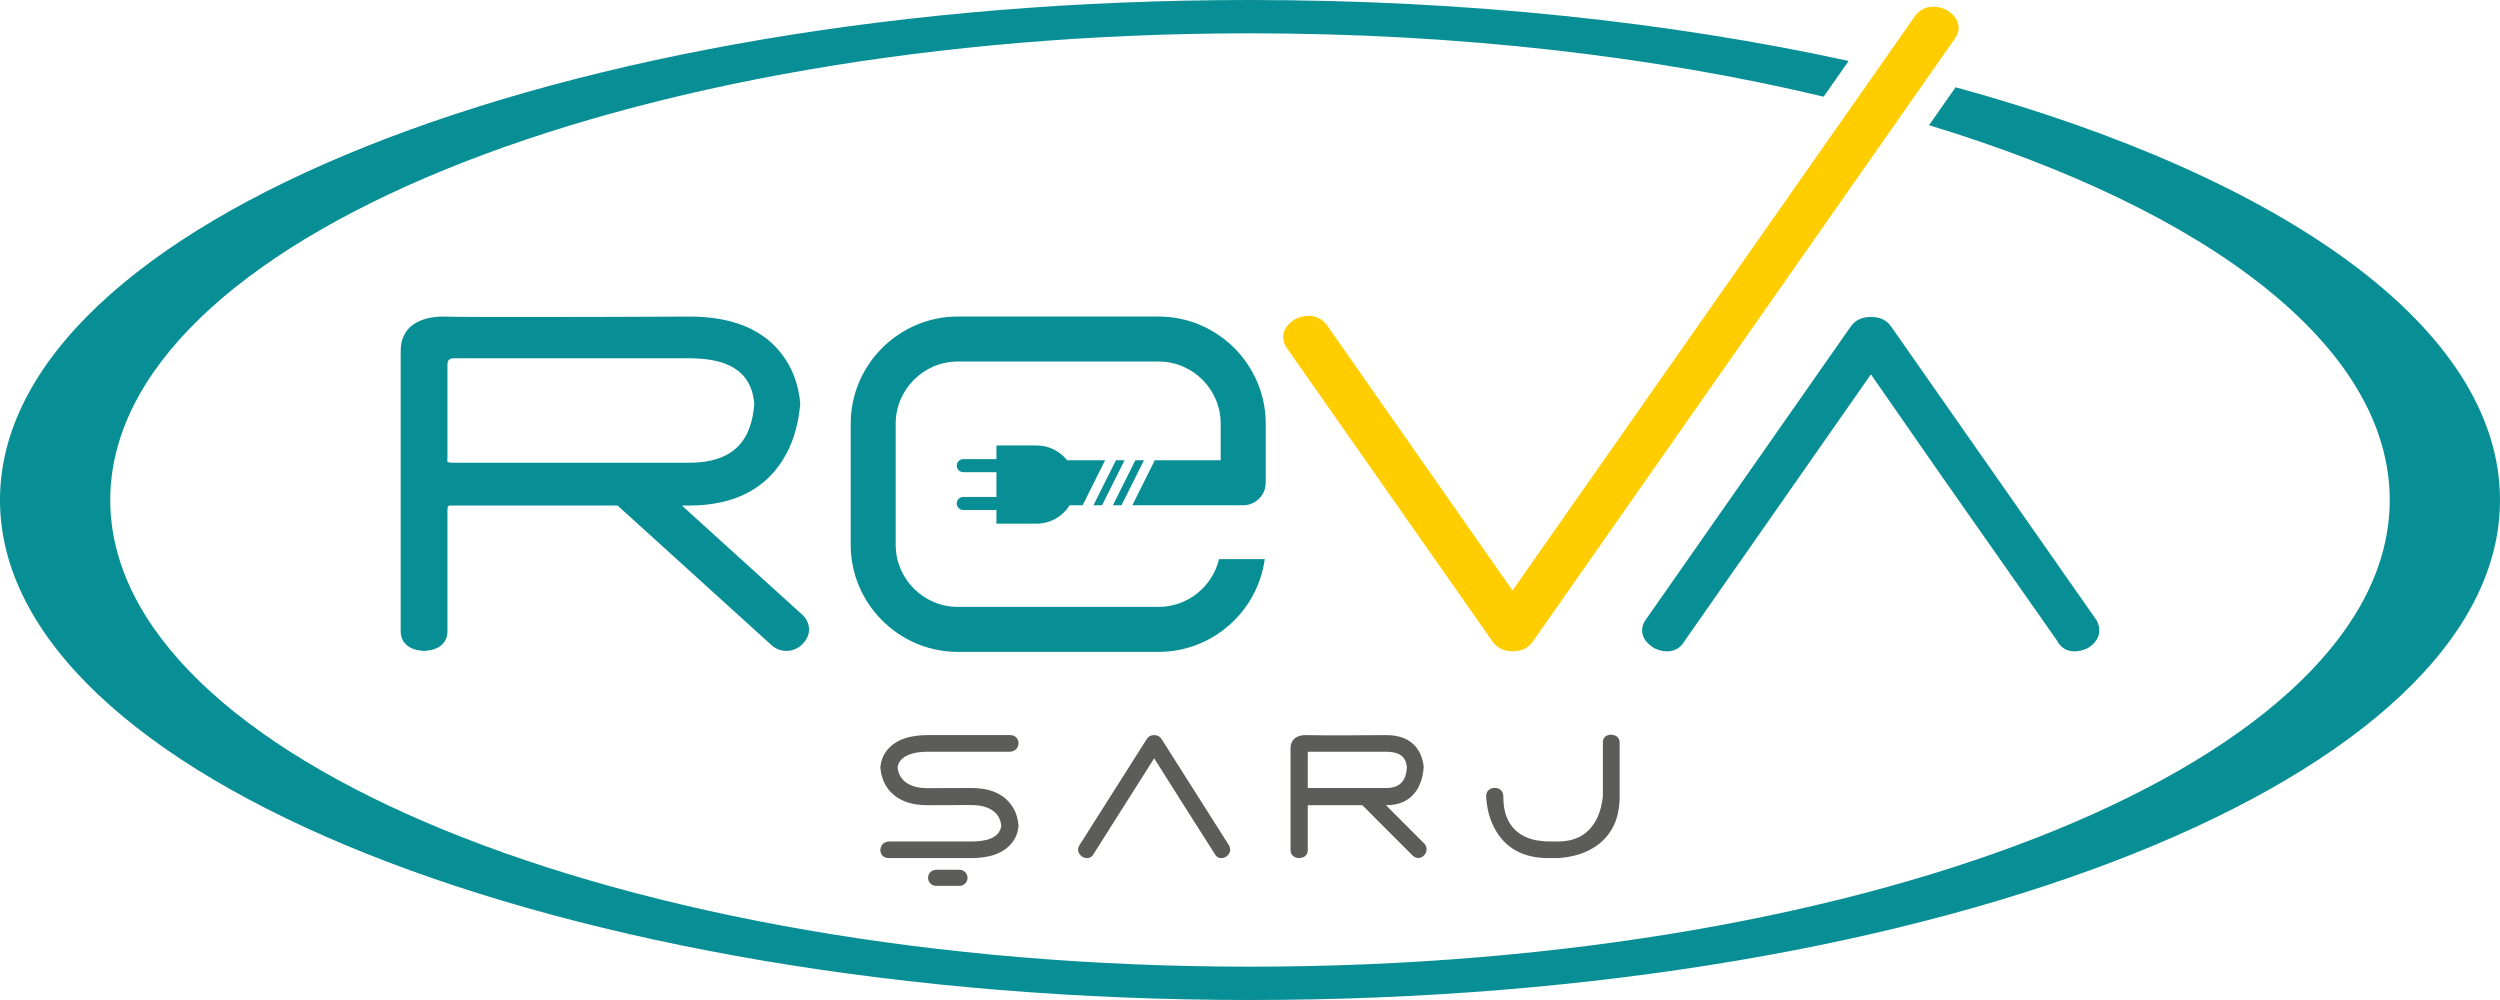
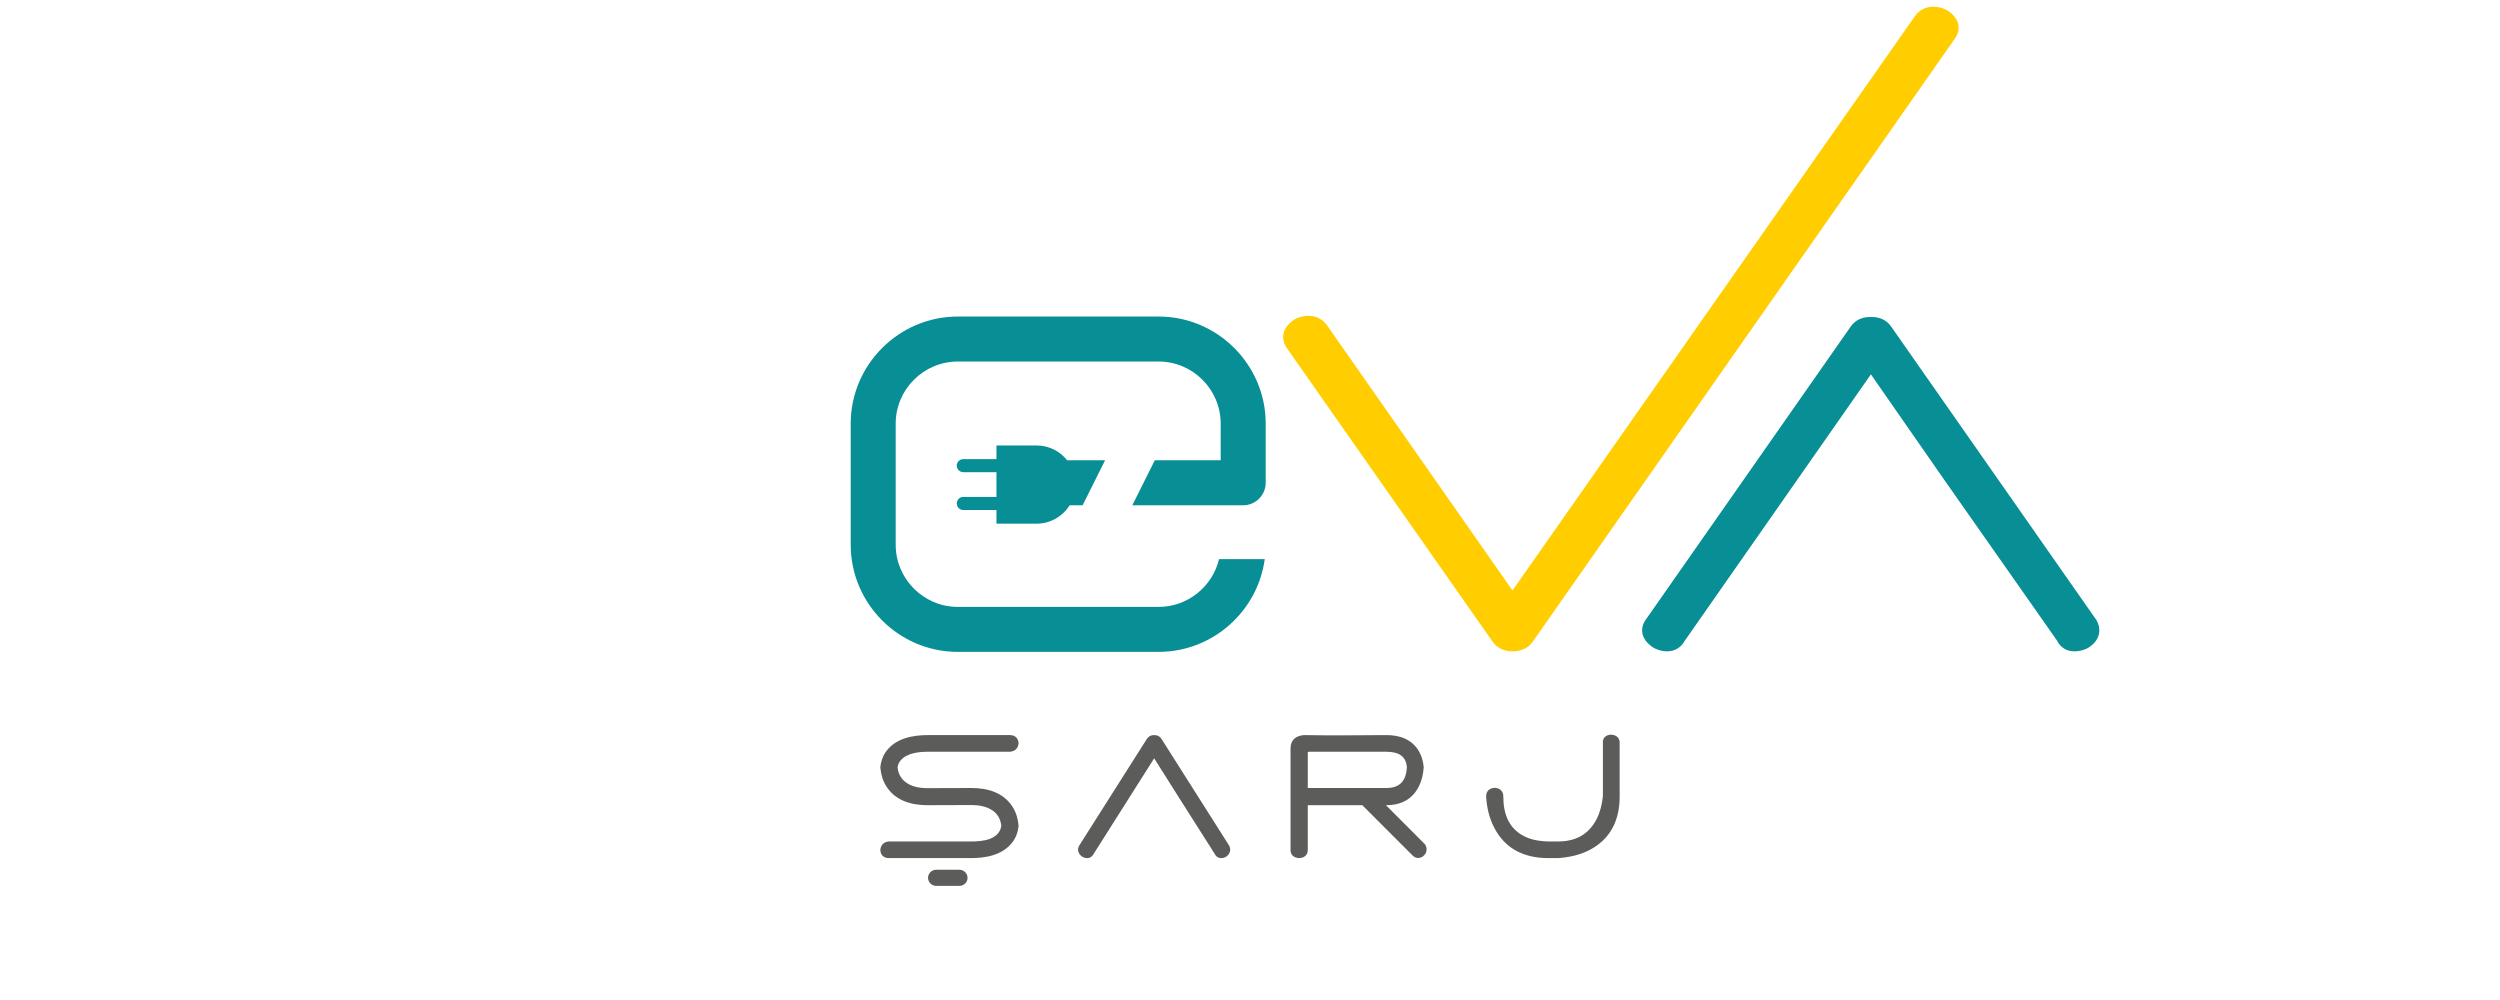
<svg xmlns="http://www.w3.org/2000/svg" xml:space="preserve" width="500px" height="200px" version="1.1" style="shape-rendering:geometricPrecision; text-rendering:geometricPrecision; image-rendering:optimizeQuality; fill-rule:evenodd; clip-rule:evenodd" viewBox="0 0 514.63 205.85">
  <defs>
    <style type="text/css"> .fil2 {fill:#5C5C5B} .fil1 {fill:#FFCD00} .fil0 {fill:#088E95} </style>
  </defs>
  <g id="Layer_x0020_1">
-     <path class="fil0" d="M155.27 83.08c-0.65,-7.16 -6.08,-9.33 -13.46,-9.33l-48.49 0c-0.96,0.1 -1.21,0.44 -1.21,1.34l0 19.25 -0.01 0.1c-0.02,0.11 -0.05,0.52 0.03,0.62 0.14,0.16 0.93,0.2 1.12,0.2l48.57 0c8.96,0 12.9,-4.33 13.45,-12.18zm-14.9 20.99l25.01 22.68 0.06 0.07c0.71,0.8 1.1,1.74 1.1,2.76 0,1.15 -0.5,2.16 -1.34,3 -0.88,0.88 -2.01,1.41 -3.33,1.41 -1.25,0 -2.32,-0.5 -3.17,-1.29l-31.57 -28.63 -33.96 0 -0.08 0c-0.94,-0.08 -0.98,0.18 -0.98,1.02l0 24.82c0,2.61 -1.99,3.94 -4.72,4.08l-0.1 0.01 -0.09 -0.01c-2.73,-0.14 -4.72,-1.47 -4.72,-4.08l0 -57.7c0,-4.5 3.17,-6.72 7.91,-7.03l0.08 -0.01 0.07 0c5.95,0.1 11.92,0.09 17.88,0.09 11.13,0 22.26,-0.04 33.39,-0.09 8.22,-0.03 15.66,2.24 19.96,8.91 1.75,2.7 2.64,5.7 2.95,8.81l0.01 0.12 -0.01 0.12c-0.29,3.57 -1.14,7.13 -2.89,10.36 -4,7.4 -11.08,10.58 -20.01,10.58l-1.45 0z" />
    <path class="fil0" d="M423.44 131.86c-28.61,-40.77 -21.11,-30.04 -38.31,-54.8 -15.85,22.7 -17.49,25.02 -38.31,54.83 -0.73,1.33 -1.98,2.19 -3.65,2.19 -0.87,0 -1.71,-0.23 -2.48,-0.58l-0.11 -0.04 -0.09 -0.06c-1.39,-0.86 -2.46,-2.07 -2.46,-3.65 0,-0.77 0.26,-1.49 0.72,-2.14l42.24 -60.41c0.94,-1.34 2.42,-2 4.15,-1.94 1.73,-0.06 3.21,0.6 4.14,1.94l42.3 60.48 0.03 0.07c0.35,0.62 0.54,1.3 0.54,2 0,1.58 -0.96,2.8 -2.38,3.66l-0.09 0.05 -0.09 0.04c-0.81,0.37 -1.67,0.58 -2.57,0.58 -1.68,0 -2.92,-0.86 -3.58,-2.22z" />
-     <path class="fil0" d="M257.32 0c44.64,0 86.63,4.55 123.23,12.55l-5.15 7.35c-34.69,-8.28 -75.03,-13.04 -118.08,-13.04 -129.58,0 -234.62,43.01 -234.62,96.07 0,53.05 105.04,96.06 234.62,96.06 129.57,0 234.61,-43.01 234.61,-96.06 0,-31.61 -37.29,-59.65 -94.83,-77.16l5.47 -7.81c67.66,18.55 112.06,49.68 112.06,84.97 0,56.84 -115.2,102.92 -257.31,102.92 -142.12,0 -257.32,-46.08 -257.32,-102.92 0,-56.85 115.2,-102.93 257.32,-102.93z" />
    <path class="fil1" d="M311.35 121.55l82.86 -118.25c0.87,-1.2 2.16,-1.92 3.76,-1.92 0.9,0 1.76,0.21 2.57,0.58l0.1 0.04 0.1 0.06c1.38,0.86 2.45,2.07 2.45,3.65 0,0.77 -0.26,1.49 -0.71,2.14l-87.01 124.31c-0.95,1.3 -2.42,1.92 -4.12,1.92 -1.69,0 -3.1,-0.65 -4.04,-1.92l-42.58 -60.75 -0.04 -0.07c-0.35,-0.63 -0.54,-1.3 -0.54,-2 0,-1.59 1.07,-2.79 2.45,-3.65l0.1 -0.06 0.1 -0.05c0.81,-0.36 1.67,-0.57 2.57,-0.57 1.6,0 2.89,0.72 3.77,1.91l38.21 54.63z" />
    <path class="fil2" d="M184.77 157.97c0.07,0.75 0.29,1.45 0.73,2.07 1.24,1.78 3.45,2.21 5.48,2.2l8.92 -0.03c3.35,-0.01 6.62,0.89 8.52,3.85 0.76,1.17 1.13,2.51 1.25,3.88l0.01 0.07 -0.01 0.07c-0.13,1.22 -0.53,2.35 -1.28,3.32 -1.99,2.6 -5.39,3.24 -8.48,3.24l-16.92 0c-1.01,0 -1.7,-0.58 -1.77,-1.6l0 -0.06 0 -0.06c0.1,-0.98 0.72,-1.61 1.7,-1.7l0.04 0 16.95 0c2.36,0 5.78,-0.35 6.21,-3.22 -0.16,-1.41 -0.76,-2.52 -1.98,-3.28 -1.24,-0.78 -2.79,-1 -4.23,-1l-8.92 0.03c-3.35,0.01 -6.62,-0.89 -8.52,-3.85 -0.75,-1.17 -1.13,-2.5 -1.25,-3.88l0 -0.07 0 -0.07c0.13,-1.22 0.54,-2.35 1.28,-3.32 1.99,-2.6 5.4,-3.24 8.49,-3.24l16.91 0c1,0 1.67,0.58 1.77,1.58l0.01 0.07 -0.01 0.07c-0.09,0.99 -0.72,1.61 -1.7,1.7l-0.03 0.01 -16.95 0c-1.82,0 -4.25,0.26 -5.54,1.72 -0.39,0.43 -0.61,0.92 -0.68,1.5zm7.93 21.07l4.81 0c0.91,0 1.66,0.75 1.66,1.66l0 0c0,0.92 -0.75,1.66 -1.66,1.66l-4.81 0c-0.91,0 -1.66,-0.74 -1.66,-1.66l0 0c0,-0.91 0.75,-1.66 1.66,-1.66zm137.26 -26.12c-0.09,-1.05 0.63,-1.63 1.64,-1.69l0.04 0 0.04 0c0.99,0.06 1.73,0.6 1.73,1.66l0 11.06c0,4.92 -1.89,8.86 -6.39,11.12 -1.95,0.98 -4.12,1.42 -6.28,1.57l-0.02 0 -2 0c-4.94,0 -8.91,-1.87 -11.2,-6.39 -0.99,-1.94 -1.46,-4.09 -1.6,-6.25l0 -0.02 0 -0.03c0,-1.07 0.67,-1.71 1.73,-1.77l0.04 0 0.04 0c1.05,0.06 1.73,0.7 1.73,1.77 0,3.63 1.14,6.72 4.56,8.32 1.45,0.68 3.13,0.91 4.71,0.95l1.96 0c3.59,0 6.32,-1.38 7.98,-4.62 0.74,-1.45 1.12,-3.07 1.29,-4.69l0 -10.99zm-40.35 5.04c-0.2,-2.49 -1.91,-3.21 -4.25,-3.21l-15.92 0c-0.21,0.02 -0.23,0.08 -0.23,0.31l0 7 -0.01 0.05c0,0.02 0,0.05 0,0.08 0.06,0.02 0.16,0.02 0.2,0.02l15.96 0c2.85,0 4.08,-1.5 4.25,-4.25zm-4.31 7.79l7.94 7.95 0.03 0.03c0.26,0.32 0.4,0.7 0.4,1.11 0,0.46 -0.18,0.87 -0.49,1.2 -0.32,0.36 -0.74,0.57 -1.22,0.57 -0.46,0 -0.86,-0.19 -1.18,-0.51l-10.34 -10.35 -11.07 0 -0.04 0c-0.02,0 -0.07,-0.01 -0.1,0 -0.02,0.06 -0.02,0.16 -0.02,0.2l0 9.04c0,1.05 -0.75,1.59 -1.73,1.65l-0.04 0 -0.05 0c-0.98,-0.06 -1.73,-0.6 -1.73,-1.65l0 -20.97c0,-1.72 1.13,-2.58 2.77,-2.7l0.03 0 0.03 0c5.61,0.1 11.26,0.03 16.87,0 2.76,-0.01 5.26,0.84 6.72,3.31 0.58,1 0.89,2.11 0.99,3.26l0 0.06 0 0.06c-0.1,1.32 -0.38,2.63 -0.97,3.82 -1.34,2.74 -3.74,3.92 -6.74,3.92l-0.06 0zm-60.16 10.01c-0.27,0.54 -0.74,0.88 -1.36,0.88 -0.31,0 -0.61,-0.09 -0.89,-0.22l-0.04 -0.03 -0.05 -0.02c-0.5,-0.35 -0.88,-0.84 -0.88,-1.47 0,-0.31 0.1,-0.61 0.26,-0.87l13.9 -21.92c0.34,-0.54 0.88,-0.81 1.51,-0.79 0.63,-0.02 1.17,0.25 1.51,0.79l13.92 21.95 0.02 0.04c0.13,0.25 0.2,0.52 0.2,0.8 0,0.63 -0.35,1.13 -0.86,1.47l-0.04 0.02 -0.04 0.03c-0.29,0.14 -0.6,0.22 -0.92,0.22 -0.62,0 -1.09,-0.34 -1.34,-0.89 -7.93,-12.48 -7.2,-11.31 -12.45,-19.65 -5.03,7.95 -4.81,7.59 -12.45,19.66z" />
    <path class="fil0" d="M222.86 104.01l-2.66 0c-1.43,2.27 -3.96,3.79 -6.82,3.79l-8.26 0 0 -2.81 -6.82 0c-0.74,0 -1.35,-0.61 -1.35,-1.35 0,-0.74 0.61,-1.35 1.35,-1.35l6.82 0 0 -5.09 -6.82 0c-0.74,0 -1.35,-0.61 -1.35,-1.35 0,-0.74 0.61,-1.34 1.35,-1.34l6.82 0 0 -2.81 8.26 0c2.53,0 4.79,1.18 6.27,3.02l0 0.02 7.84 0 -4.63 9.27z" />
-     <polygon class="fil0" points="226.86,104.01 225.09,104.01 229.72,94.74 231.49,94.74 " />
-     <polygon class="fil0" points="230.86,104.01 229.09,104.01 233.72,94.74 235.49,94.74 " />
    <path class="fil0" d="M237.72 94.74l13.56 0 0 -7.54c0,-7.03 -5.74,-12.78 -12.77,-12.78l-41.35 0c-7.03,0 -12.78,5.75 -12.78,12.78l0 24.95c0,7.03 5.75,12.78 12.78,12.78l41.35 0c6.01,0 11.09,-4.21 12.43,-9.83l9.41 0c-1.45,10.74 -10.72,19.09 -21.84,19.09l-41.35 0c-12.12,0 -22.04,-9.91 -22.04,-22.04l0 -24.95c0,-12.13 9.92,-22.04 22.04,-22.04l41.35 0c12.12,0 22.04,9.92 22.04,22.04l0 12.17 -0.04 0.58c-0.28,2.28 -2.24,4.06 -4.59,4.06l-19.37 0 -3.46 0 4.63 -9.27z" />
  </g>
</svg>